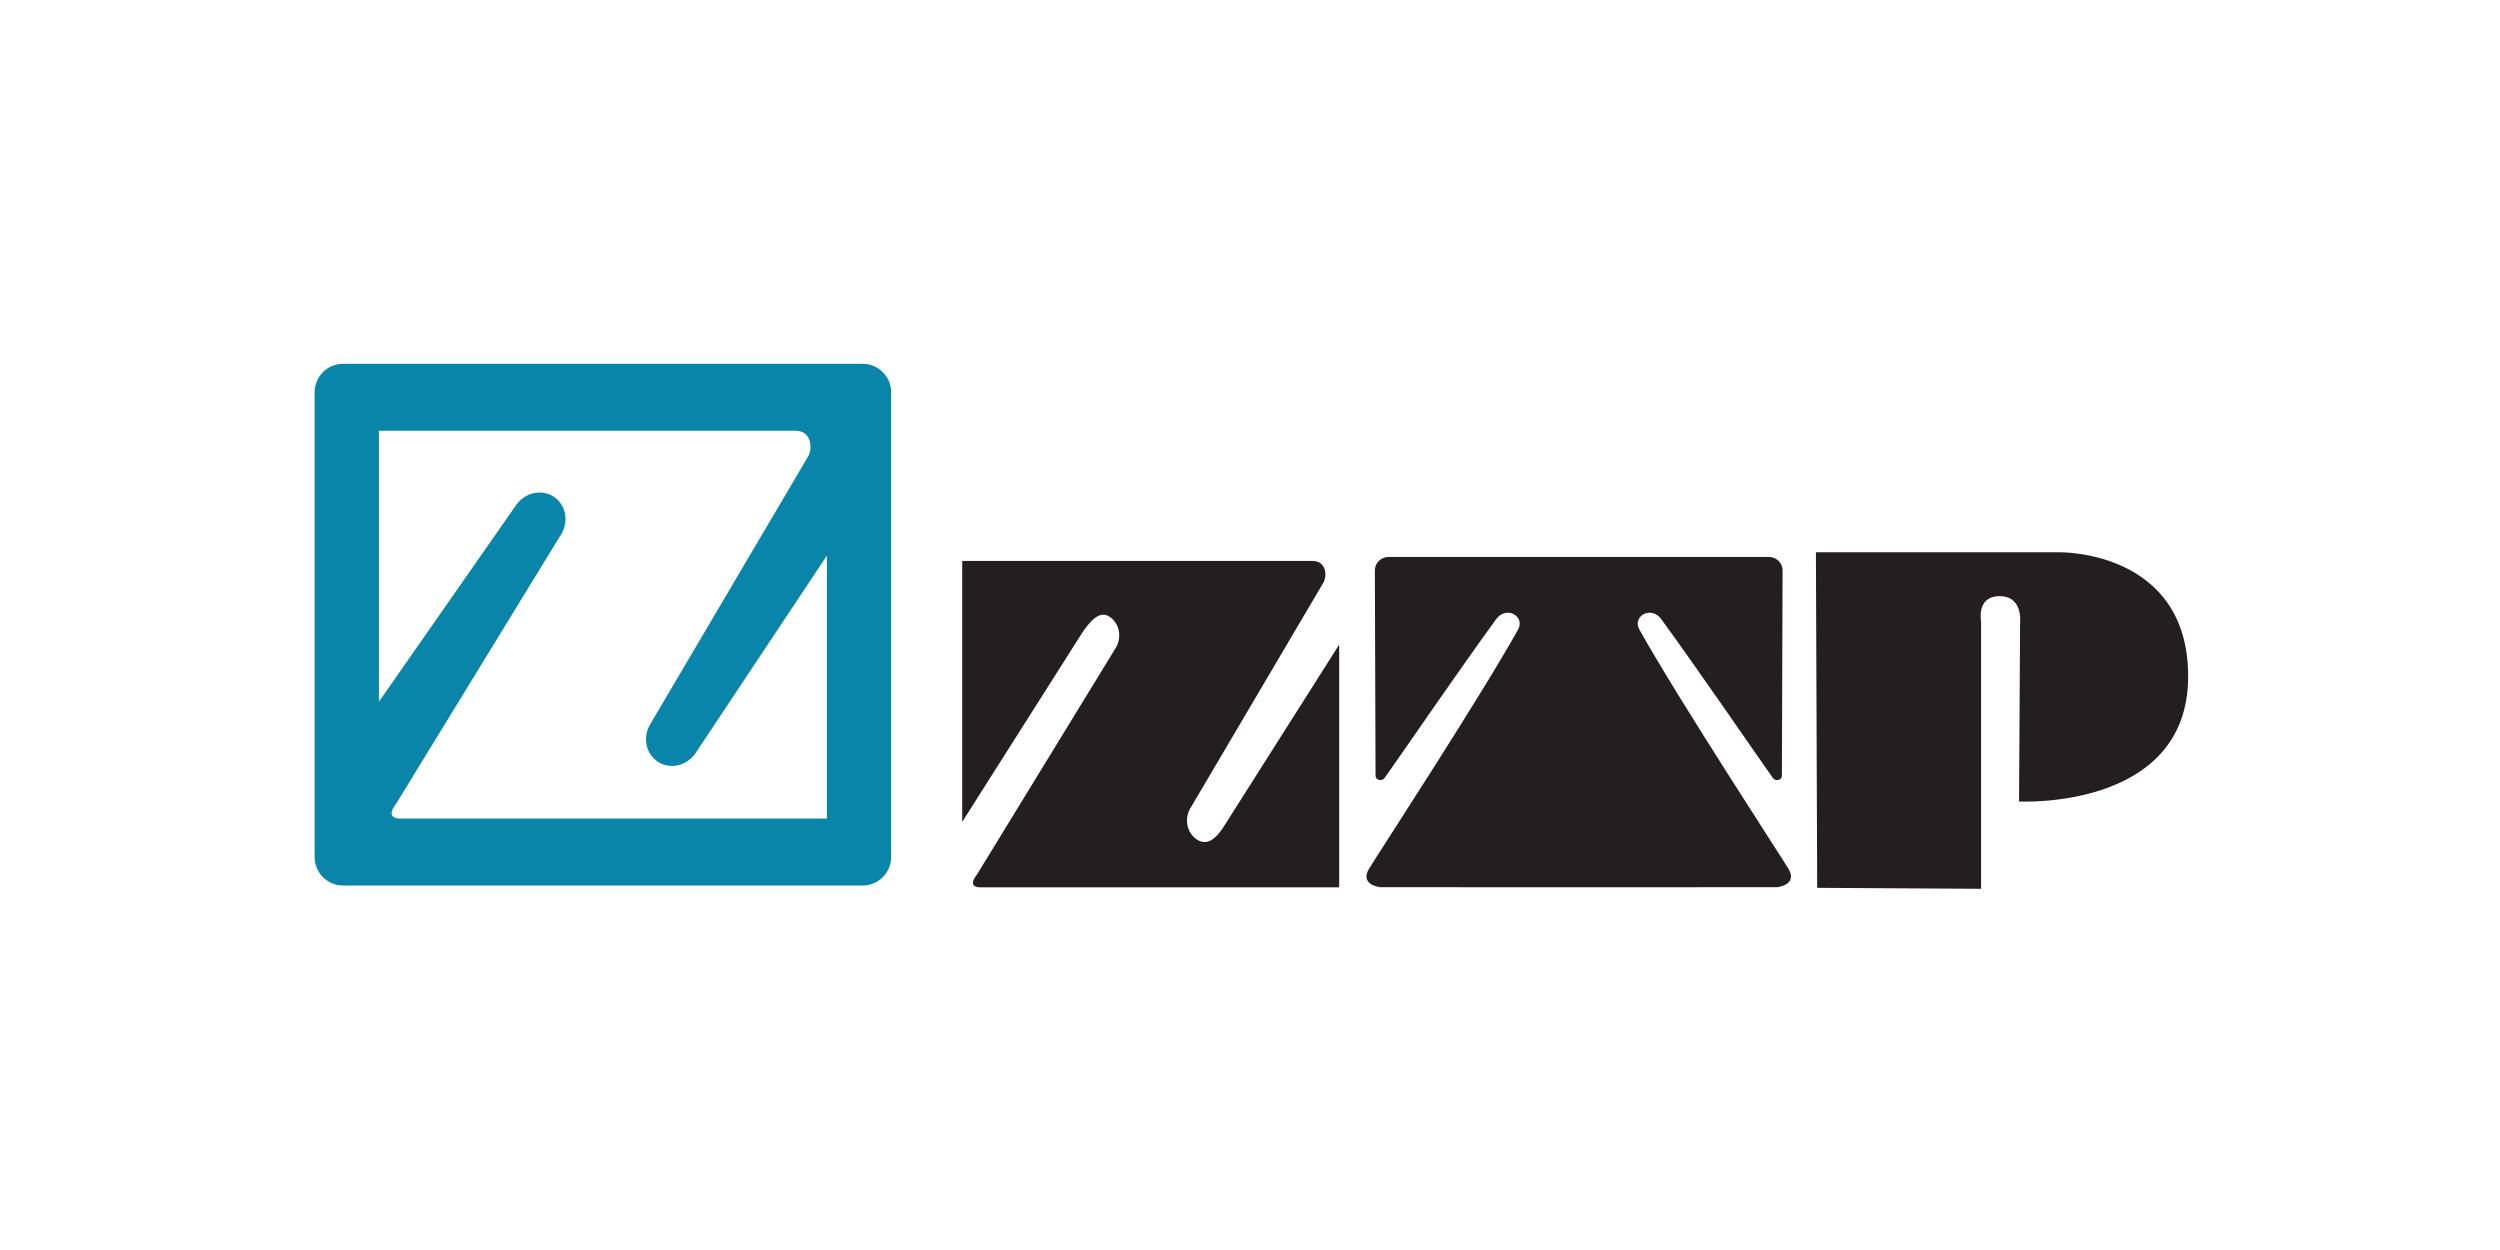
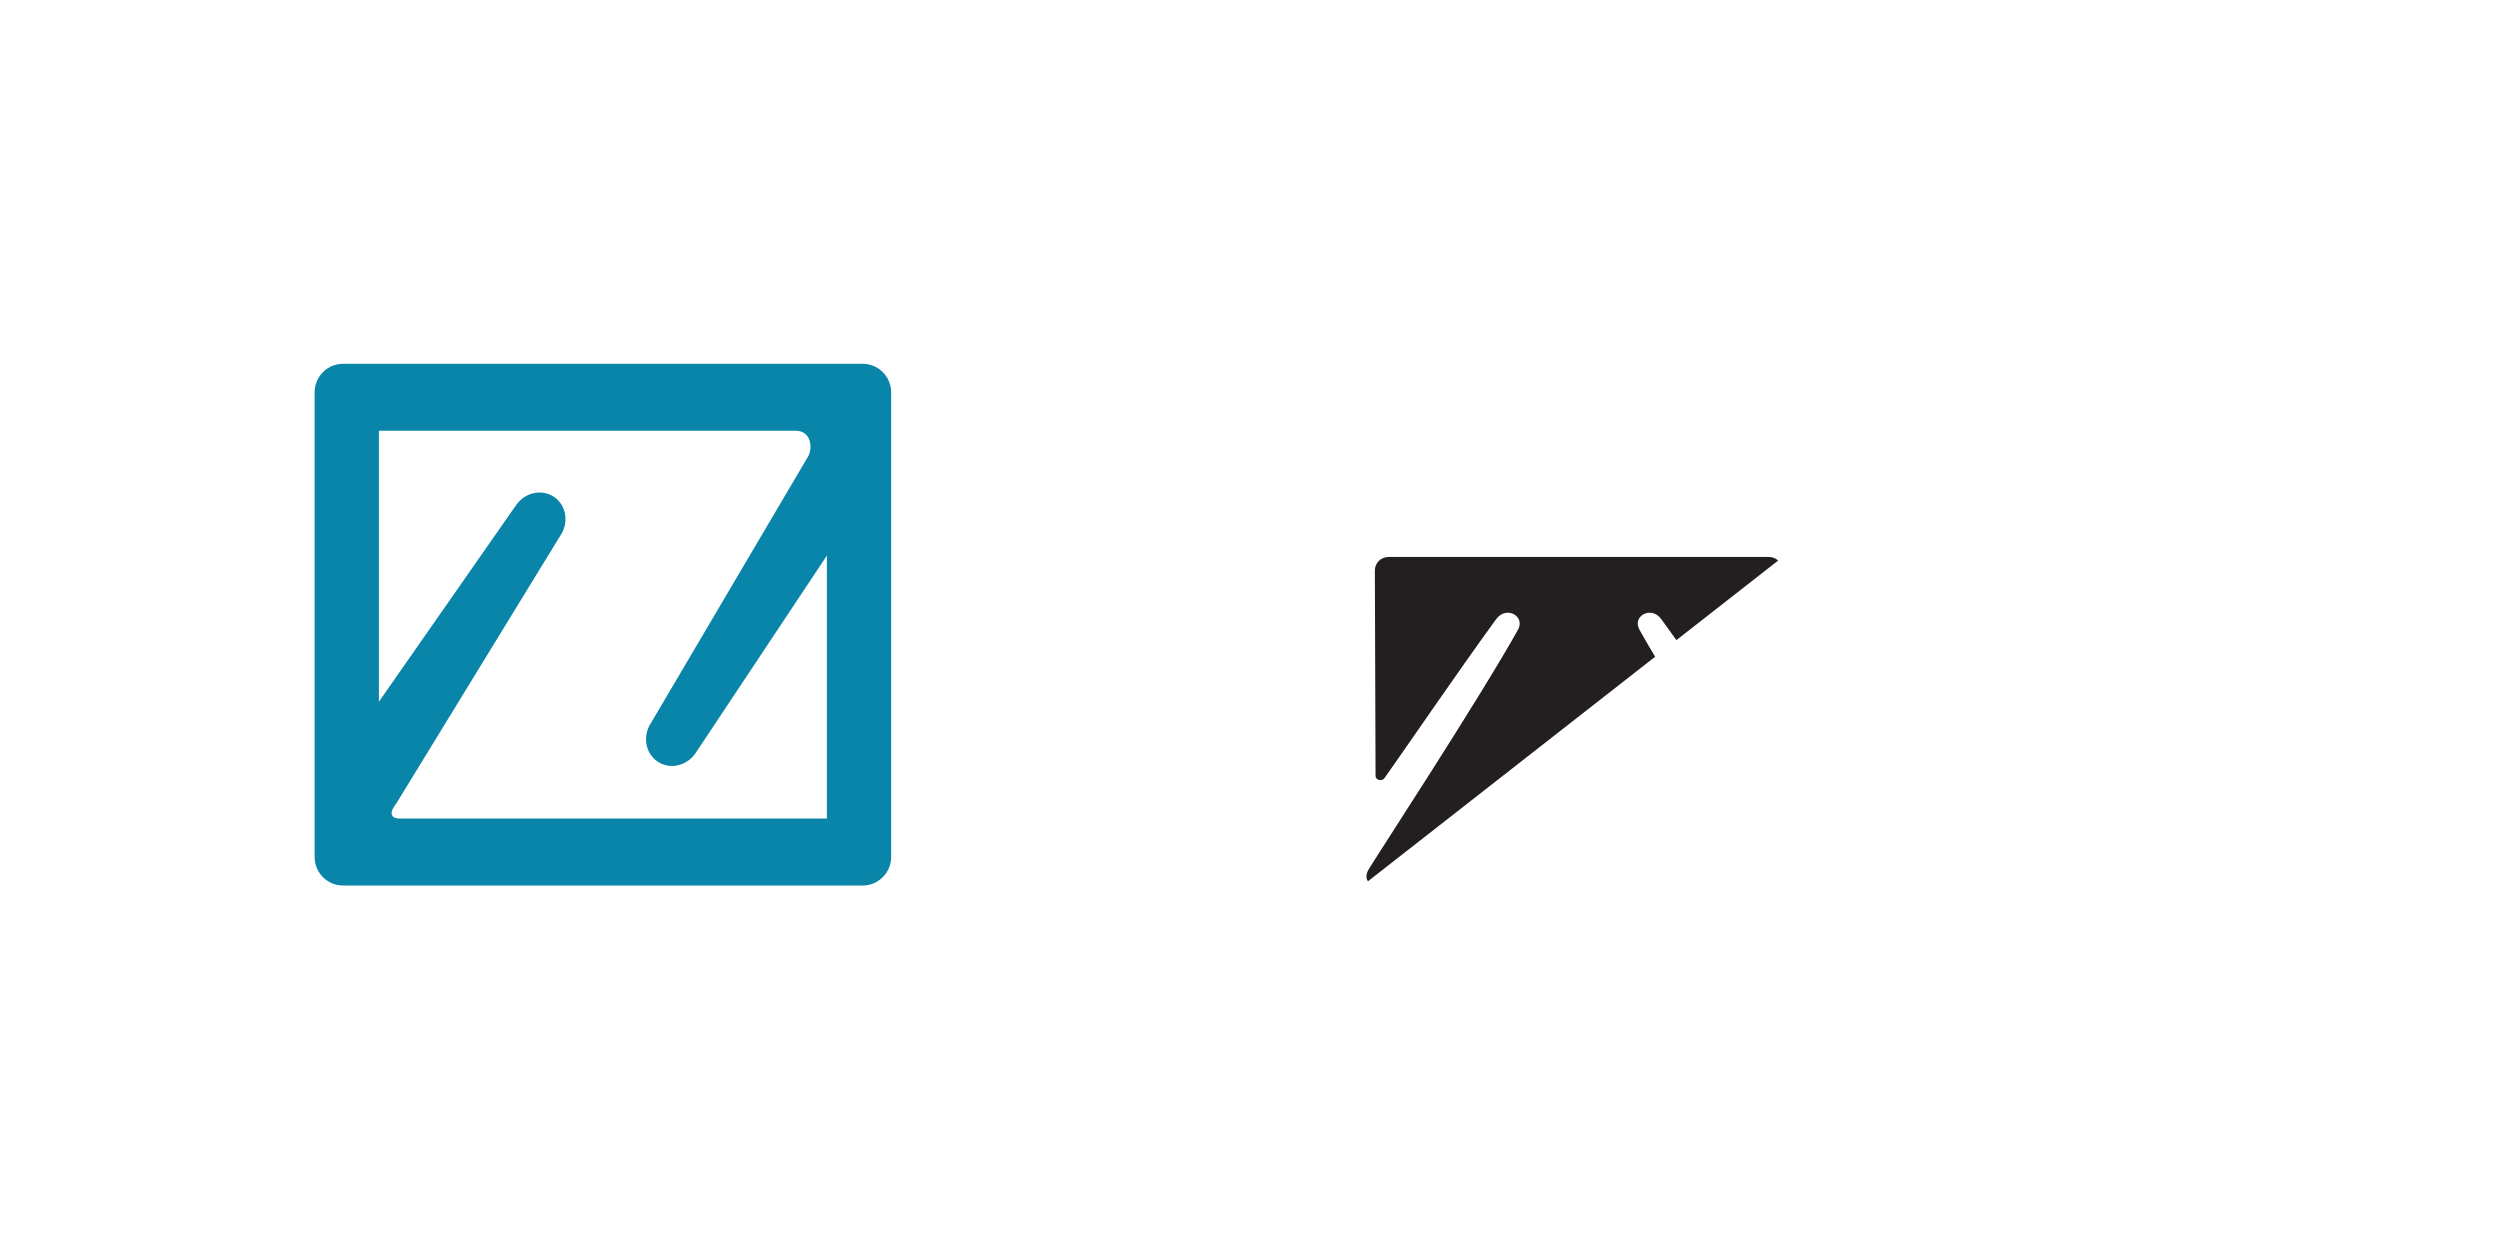
<svg xmlns="http://www.w3.org/2000/svg" width="400" zoomAndPan="magnify" viewBox="0 0 300 150" height="200" preserveAspectRatio="xMidYMid meet" version="1.0">
  <defs>
    <clipPath id="id1">
      <path d="M 37.664 43.656 L 107 43.656 L 107 106.656 L 37.664 106.656 Z M 37.664 43.656 " clip-rule="nonzero" />
    </clipPath>
    <clipPath id="id2">
      <path d="M 115 67 L 161 67 L 161 106.656 L 115 106.656 Z M 115 67 " clip-rule="nonzero" />
    </clipPath>
    <clipPath id="id3">
      <path d="M 217 66 L 262.664 66 L 262.664 106.656 L 217 106.656 Z M 217 66 " clip-rule="nonzero" />
    </clipPath>
    <clipPath id="id4">
-       <path d="M 163 66 L 215 66 L 215 106.656 L 163 106.656 Z M 163 66 " clip-rule="nonzero" />
+       <path d="M 163 66 L 215 66 L 163 106.656 Z M 163 66 " clip-rule="nonzero" />
    </clipPath>
  </defs>
-   <rect x="-30" width="360" fill="rgb(100%, 100%, 100%)" y="-15" height="180" fill-opacity="1" />
  <rect x="-30" width="360" fill="rgb(100%, 100%, 100%)" y="-15" height="180" fill-opacity="1" />
  <rect x="-30" width="360" fill="rgb(100%, 100%, 100%)" y="-15" height="180" fill-opacity="1" />
  <g clip-path="url(#id1)">
    <path fill="rgb(3.139%, 52.159%, 65.88%)" d="M 37.754 47.082 C 37.754 45.191 39.281 43.656 41.168 43.656 L 103.523 43.656 C 105.406 43.656 106.938 45.191 106.938 47.082 L 106.938 102.836 C 106.938 104.727 105.406 106.262 103.523 106.262 L 41.168 106.262 C 39.281 106.262 37.754 104.727 37.754 102.836 Z M 37.754 47.082 " fill-opacity="1" fill-rule="nonzero" />
  </g>
  <g clip-path="url(#id2)">
-     <path fill="rgb(13.73%, 12.16%, 12.549%)" d="M 160.703 106.48 C 160.703 106.48 118.09 106.48 117.594 106.48 C 116.879 106.48 116.316 106.117 117.223 104.965 L 133.766 77.949 C 134.676 76.648 134.418 74.895 133.188 74.031 C 131.965 73.168 130.82 74.551 129.91 75.859 L 115.465 98.625 L 115.465 67.316 L 157.543 67.316 C 159.156 67.324 159.289 69.121 158.793 69.941 L 142.926 96.848 C 142.062 98.184 142.383 99.926 143.641 100.75 C 144.895 101.57 145.961 100.566 146.824 99.234 L 160.703 77.352 Z M 160.703 106.48 " fill-opacity="1" fill-rule="evenodd" />
-   </g>
+     </g>
  <path fill="rgb(100%, 100%, 100%)" d="M 99.223 98.227 C 99.223 98.227 48.586 98.227 47.992 98.227 C 47.141 98.227 46.477 97.797 47.551 96.422 L 67.211 64.32 C 68.293 62.773 67.988 60.684 66.531 59.66 C 65.07 58.637 63.012 59.062 61.934 60.609 L 45.469 84.207 L 45.469 51.688 L 95.473 51.688 C 97.391 51.695 97.547 53.828 96.953 54.809 L 78.102 86.781 C 77.074 88.367 77.453 90.441 78.949 91.414 C 80.441 92.387 82.484 91.895 83.512 90.309 L 99.227 66.668 L 99.227 98.23 Z M 99.223 98.227 " fill-opacity="1" fill-rule="evenodd" />
  <g clip-path="url(#id3)">
-     <path fill="rgb(13.73%, 12.16%, 12.549%)" d="M 218.062 106.539 L 217.91 66.273 L 247.188 66.273 C 247.188 66.273 262.578 66.023 262.578 81.168 C 262.578 97.254 242.285 96.18 242.285 96.18 L 242.41 74.703 C 242.41 74.703 242.793 71.539 239.957 71.539 C 237.121 71.539 237.73 74.582 237.73 74.582 L 237.73 106.656 L 218.07 106.539 Z M 218.062 106.539 " fill-opacity="1" fill-rule="evenodd" />
-   </g>
+     </g>
  <g clip-path="url(#id4)">
    <path fill="rgb(13.73%, 12.16%, 12.549%)" d="M 189.027 106.473 C 201.16 106.469 213.266 106.465 213.266 106.465 C 213.266 106.465 215.73 106.203 214.648 104.312 C 214 103.184 201.387 83.906 196.727 75.551 C 195.836 73.949 198.133 72.625 199.355 74.301 C 203.824 80.422 210.961 90.859 212.758 93.375 C 213.062 93.805 213.82 93.613 213.828 93.105 C 213.844 87.93 213.895 73.332 213.91 68.453 C 213.91 67.562 213.176 66.836 212.266 66.836 L 166.625 66.836 C 165.715 66.836 164.98 67.562 164.984 68.453 C 165 73.336 165.055 87.934 165.066 93.105 C 165.066 93.613 165.832 93.805 166.137 93.375 C 167.938 90.859 175.07 80.418 179.539 74.301 C 180.762 72.625 183.055 73.953 182.168 75.551 C 177.508 83.906 164.895 103.184 164.246 104.312 C 163.164 106.203 165.629 106.465 165.629 106.465 C 165.629 106.465 177.734 106.469 189.867 106.473 " fill-opacity="1" fill-rule="nonzero" />
  </g>
</svg>